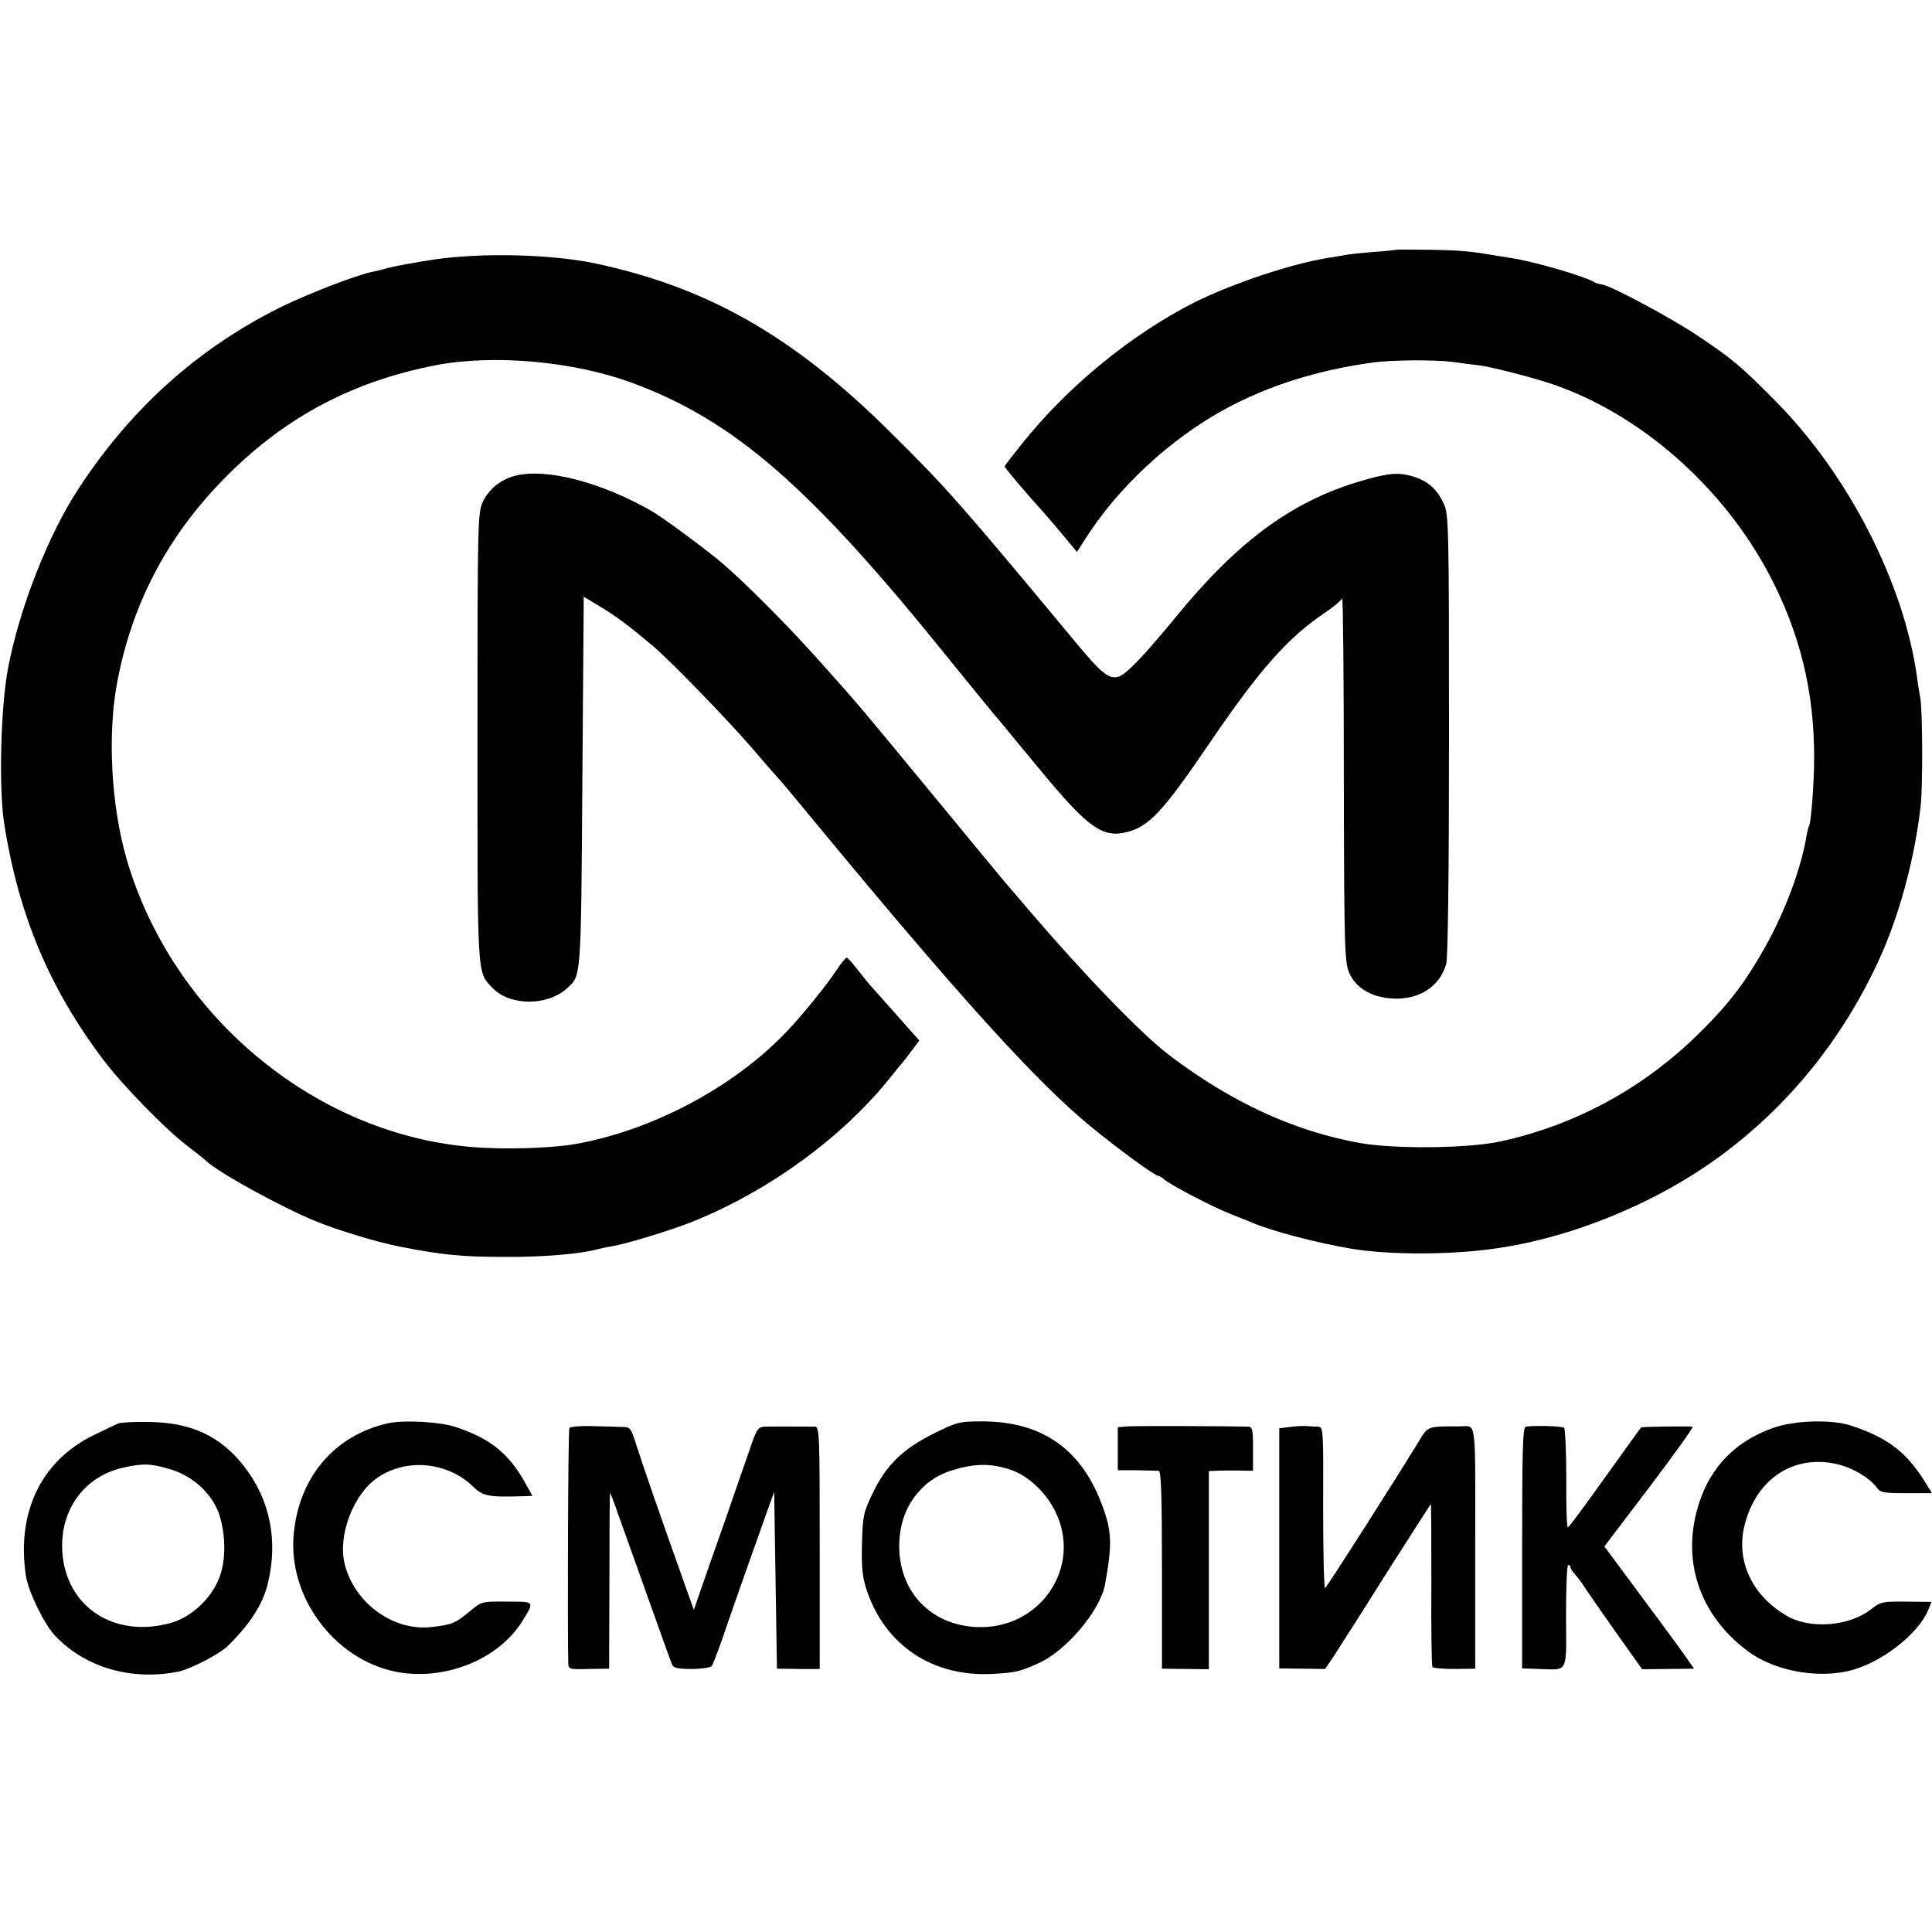
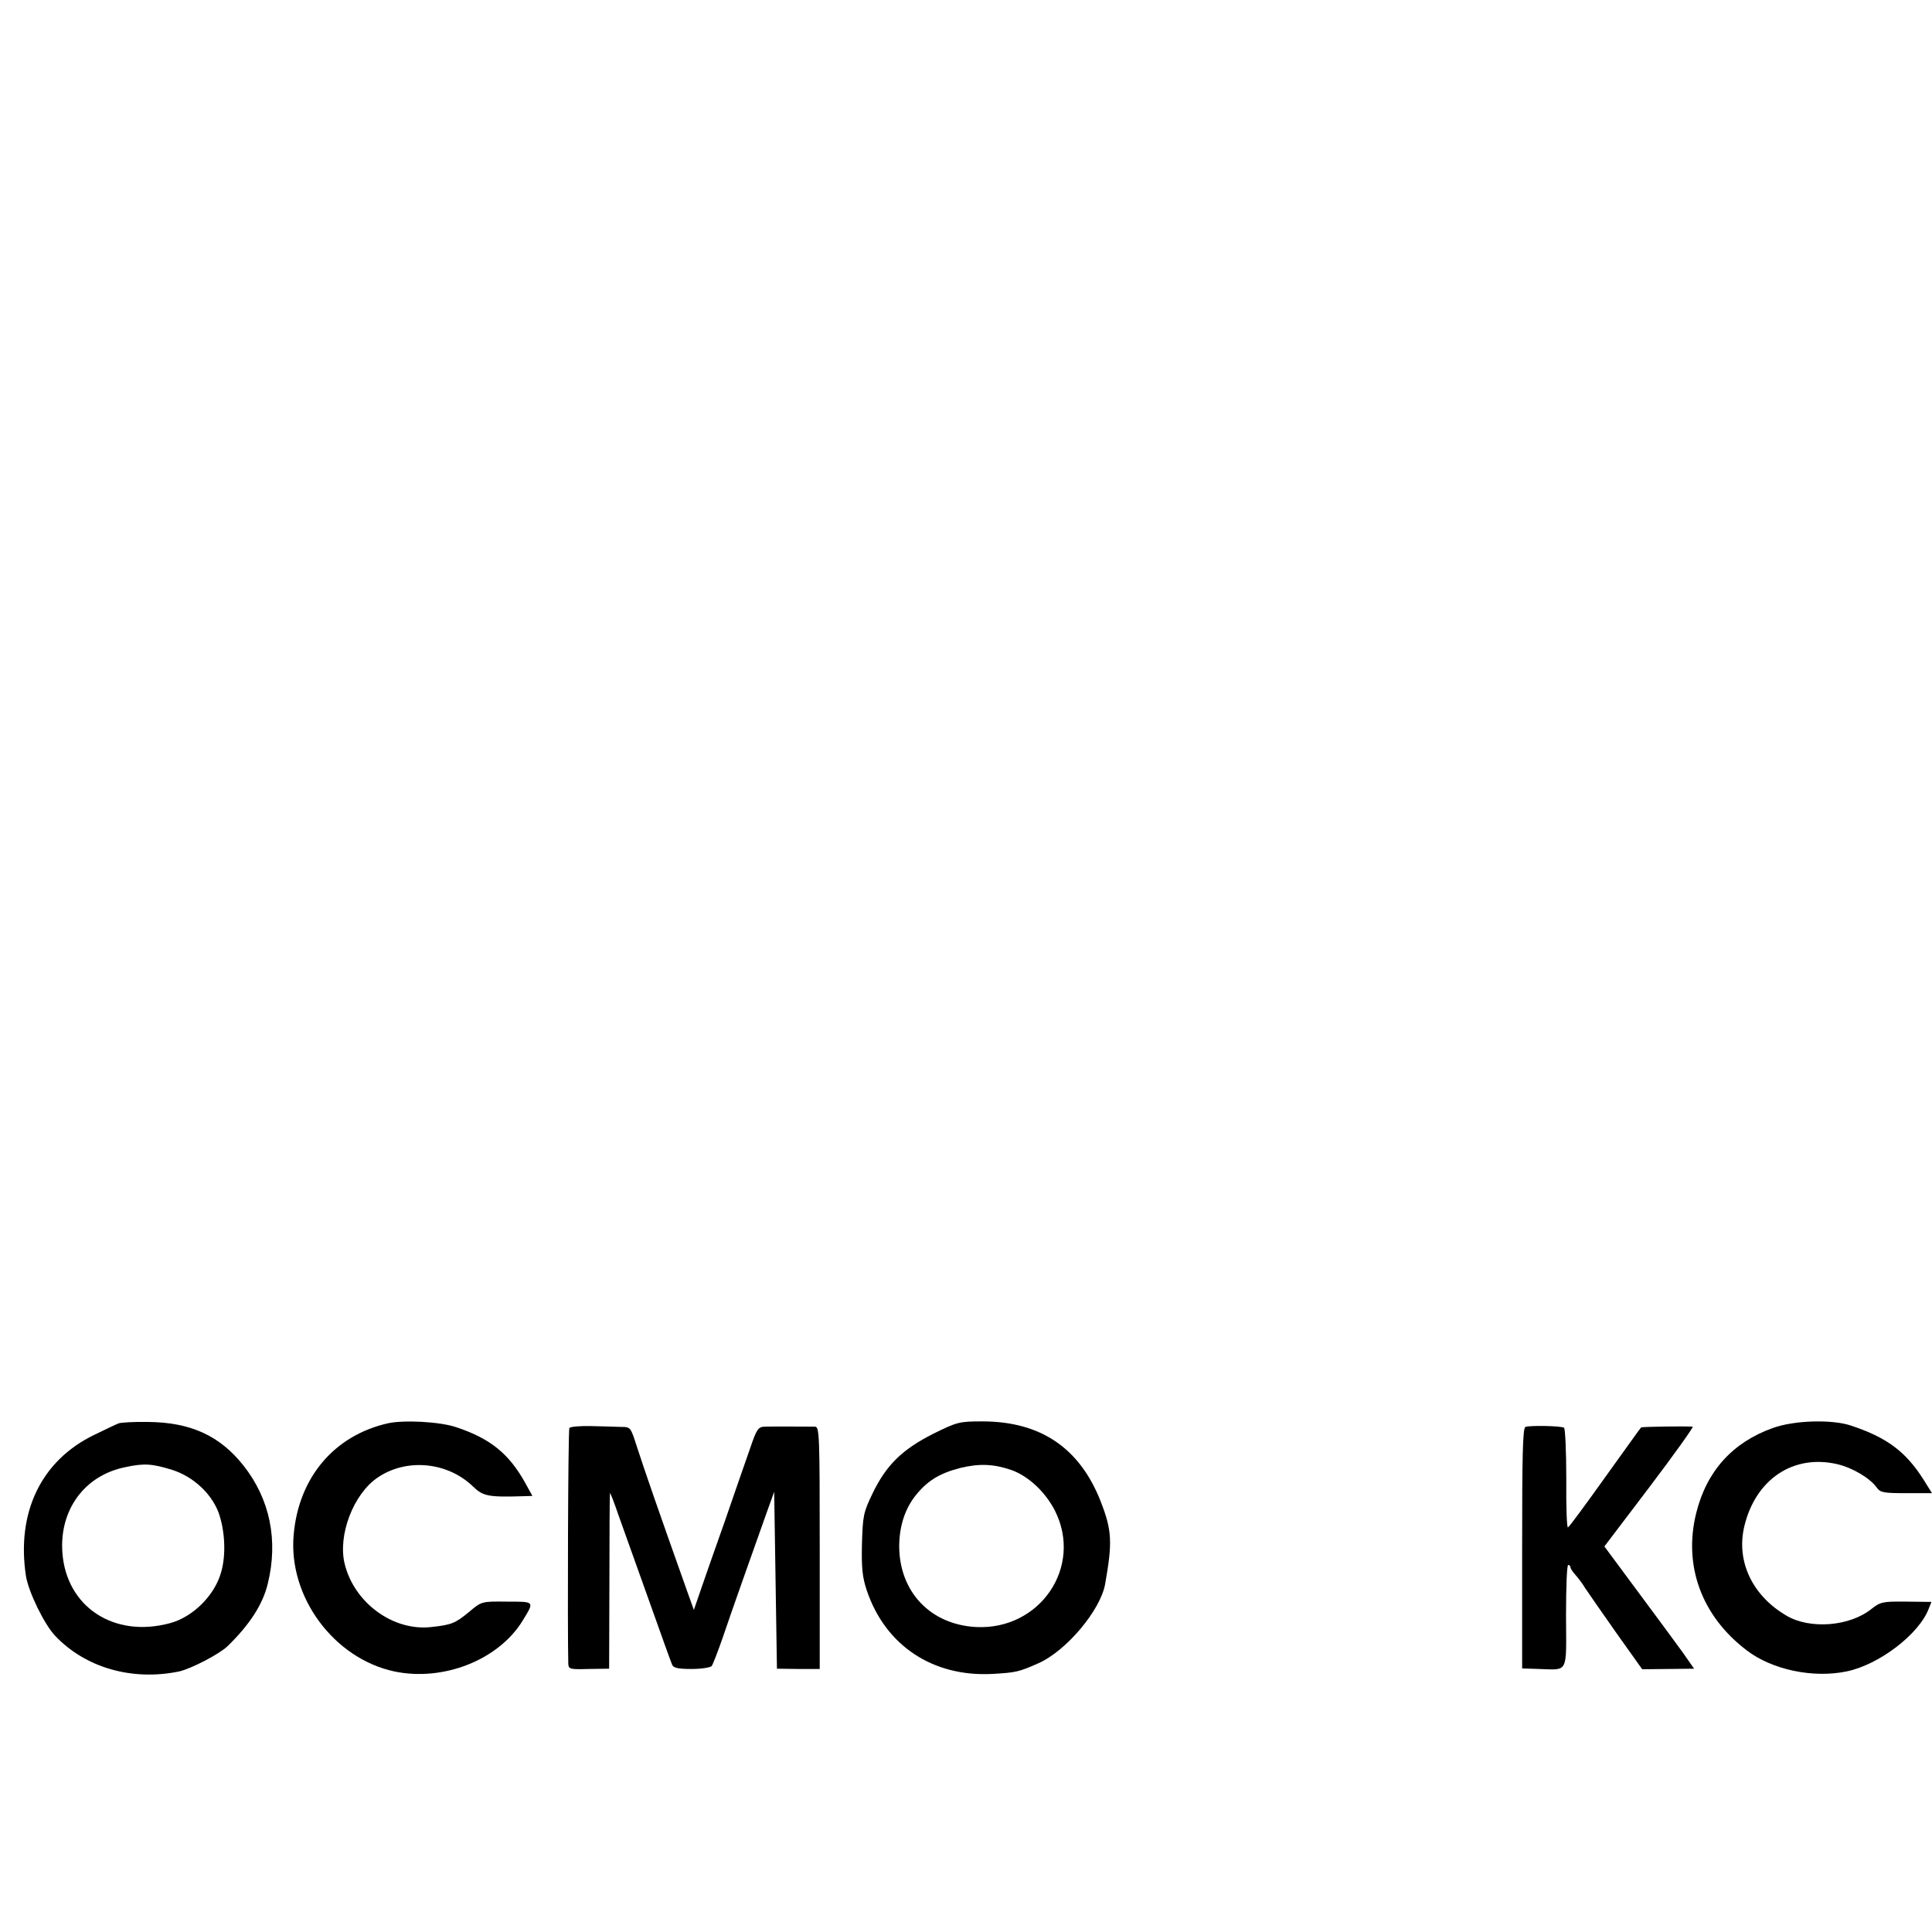
<svg xmlns="http://www.w3.org/2000/svg" version="1.0" width="700pt" height="700pt" viewBox="0 0 700 700" preserveAspectRatio="xMidYMid meet">
  <g transform="translate(0,700) scale(0.1,-0.1)" fill="#000000" stroke="none">
-     <path d="M5057 6095 c-1 -1 -38 -5 -82 -8 -44 -4 -90 -8 -101 -11 -12 -2 -39 -7 -60 -10 -133 -21 -346 -92 -485 -161 -228 -115 -461 -305 -628 -515 -33 -41 -61 -77 -61 -80 0 -5 79 -98 144 -170 17 -19 51 -59 75 -88 l43 -52 30 47 c119 188 311 365 509 472 155 84 330 139 529 167 67 10 227 11 291 3 35 -5 81 -11 101 -13 49 -7 188 -43 263 -68 319 -109 617 -371 786 -691 111 -212 163 -423 162 -667 0 -84 -11 -229 -18 -241 -2 -3 -7 -21 -10 -40 -20 -118 -78 -273 -150 -401 -70 -125 -130 -204 -230 -303 -203 -204 -454 -341 -730 -401 -119 -25 -381 -28 -510 -5 -240 44 -465 148 -690 319 -100 76 -312 296 -505 522 -40 47 -82 96 -94 110 -12 14 -127 153 -256 310 -275 333 -253 308 -401 474 -118 133 -273 289 -364 367 -55 47 -216 166 -255 188 -180 103 -378 155 -490 128 -54 -13 -98 -48 -120 -94 -19 -42 -20 -63 -20 -853 0 -877 -2 -850 53 -908 62 -67 199 -68 270 -4 53 48 52 25 57 748 l5 672 63 -38 c57 -35 98 -65 187 -140 61 -51 263 -259 355 -365 52 -61 97 -112 100 -115 4 -3 64 -75 134 -160 518 -627 799 -938 996 -1100 97 -80 234 -180 246 -180 4 0 15 -6 23 -14 25 -21 180 -102 241 -125 30 -12 64 -26 75 -30 67 -30 238 -75 365 -96 137 -22 354 -22 515 1 280 39 587 165 820 337 241 178 431 410 563 688 79 165 138 378 161 579 8 73 7 355 -2 395 -2 11 -8 43 -11 70 -47 342 -249 736 -515 1004 -125 126 -151 148 -279 234 -99 67 -325 187 -351 187 -6 0 -19 4 -29 10 -40 22 -224 75 -297 85 -11 2 -33 6 -50 8 -97 17 -132 20 -243 22 -67 1 -123 1 -125 0z" />
-     <path d="M1574 6060 c-67 -10 -141 -24 -165 -30 -24 -7 -51 -13 -60 -15 -56 -11 -222 -75 -324 -124 -300 -147 -547 -366 -738 -658 -111 -167 -217 -437 -258 -655 -27 -143 -34 -439 -13 -568 53 -329 164 -593 360 -852 67 -89 226 -252 303 -310 31 -24 62 -48 69 -55 43 -41 268 -165 392 -216 76 -32 227 -78 305 -93 156 -31 228 -38 385 -38 139 -1 277 11 340 29 8 2 29 7 45 9 59 10 231 63 310 96 272 113 529 302 700 515 22 28 42 52 45 55 3 3 18 22 33 43 l28 37 -73 82 c-40 45 -83 94 -96 108 -13 14 -37 44 -55 67 -18 23 -35 43 -39 43 -4 0 -20 -19 -35 -42 -35 -54 -128 -169 -185 -228 -191 -200 -486 -356 -763 -405 -92 -16 -268 -21 -385 -10 -568 51 -1079 481 -1242 1045 -55 193 -69 445 -34 635 52 277 172 513 368 720 221 233 473 371 788 432 210 40 498 14 710 -64 370 -137 643 -374 1142 -993 78 -96 155 -191 172 -211 17 -20 38 -44 46 -55 8 -10 60 -73 115 -139 176 -214 230 -252 317 -230 81 20 130 73 296 316 184 271 286 387 421 478 33 22 61 46 64 53 3 7 6 -286 6 -652 1 -626 3 -667 20 -706 24 -52 74 -84 146 -91 100 -10 181 39 205 125 6 24 10 315 10 832 0 752 -1 797 -19 835 -24 53 -59 83 -112 99 -55 16 -92 12 -199 -20 -244 -74 -439 -219 -660 -490 -117 -142 -181 -209 -208 -216 -35 -9 -61 12 -154 124 -418 503 -463 555 -673 763 -351 348 -661 524 -1070 611 -158 33 -409 39 -581 14z" />
    <path d="M430 1843 c-8 -3 -48 -22 -89 -42 -192 -93 -282 -281 -247 -511 9 -57 66 -175 106 -217 110 -116 279 -164 449 -129 44 10 146 63 176 92 80 78 127 151 145 225 39 158 8 307 -87 428 -86 109 -192 158 -348 159 -49 1 -97 -2 -105 -5z m195 -169 c74 -24 139 -83 166 -152 24 -65 29 -155 10 -219 -23 -83 -102 -162 -185 -184 -203 -55 -376 59 -390 256 -11 154 80 279 227 309 69 15 98 13 172 -10z" />
    <path d="M1405 1843 c-194 -44 -323 -196 -341 -404 -20 -224 145 -448 365 -495 177 -37 376 41 464 183 44 72 46 70 -56 70 -92 1 -92 1 -137 -37 -51 -42 -64 -47 -137 -55 -138 -16 -279 87 -314 228 -26 105 32 255 120 314 105 71 253 56 345 -33 36 -35 55 -39 183 -35 l32 1 -27 49 c-59 105 -126 159 -249 200 -59 20 -190 27 -248 14z" />
    <path d="M3381 1805 c-111 -56 -170 -113 -219 -215 -34 -70 -36 -82 -39 -185 -2 -89 2 -121 18 -169 68 -199 239 -312 454 -301 86 5 96 7 168 39 101 45 224 192 241 286 27 152 25 195 -16 300 -76 194 -218 290 -429 290 -83 0 -91 -2 -178 -45z m283 -131 c62 -22 123 -79 158 -147 103 -204 -54 -434 -286 -422 -166 9 -279 129 -278 296 1 69 20 128 55 175 44 57 88 85 165 105 69 17 122 15 186 -7z" />
    <path d="M6423 1826 c-145 -52 -239 -155 -277 -307 -48 -191 19 -374 182 -498 92 -71 241 -102 362 -77 118 24 263 135 298 227 l10 25 -91 1 c-86 1 -94 -1 -127 -27 -79 -63 -222 -74 -307 -24 -125 73 -183 198 -153 324 41 171 178 262 337 225 55 -13 118 -50 143 -85 13 -18 25 -20 107 -20 l93 0 -30 48 c-65 103 -134 154 -264 197 -70 23 -206 19 -283 -9z" />
    <path d="M2063 1826 c-5 -7 -7 -738 -4 -853 1 -21 5 -22 74 -20 l74 1 1 316 c0 173 1 317 2 320 1 3 15 -33 31 -80 17 -47 66 -184 109 -305 43 -121 81 -227 85 -236 4 -12 21 -16 70 -16 36 0 69 5 74 11 4 6 22 52 39 101 30 89 109 312 160 455 l27 75 5 -321 5 -320 78 -1 77 0 0 438 c0 411 -1 439 -17 440 -35 0 -158 1 -183 0 -23 -1 -29 -10 -52 -78 -15 -43 -57 -163 -93 -268 -37 -104 -77 -219 -89 -254 l-22 -64 -23 64 c-111 312 -155 440 -183 526 -23 72 -23 73 -58 73 -19 1 -68 2 -108 3 -41 1 -76 -2 -79 -7z" />
-     <path d="M4088 1832 l-38 -3 0 -78 0 -78 68 0 c37 -1 73 -2 80 -2 9 -1 12 -80 12 -359 l0 -358 85 -1 85 -1 0 359 0 359 23 1 c12 1 48 1 80 1 l57 -1 0 80 c0 68 -2 79 -17 80 -77 2 -406 3 -435 1z" />
-     <path d="M4675 1830 l-40 -5 0 -435 0 -435 83 -1 83 -1 28 41 c15 23 101 157 190 299 90 141 164 257 165 257 2 0 2 -131 2 -291 -1 -160 1 -294 4 -299 3 -4 39 -7 80 -7 l75 1 0 438 c0 481 6 440 -55 440 -121 0 -115 2 -151 -57 -85 -139 -331 -525 -338 -529 -4 -3 -7 128 -7 290 1 287 1 294 -19 295 -11 0 -29 1 -40 2 -11 1 -38 0 -60 -3z" />
-     <path d="M5527 1830 c-10 -4 -12 -105 -12 -440 l0 -435 60 -2 c109 -3 100 -20 99 192 0 102 3 185 8 185 4 0 8 -4 8 -8 0 -5 8 -17 18 -28 9 -10 26 -32 36 -49 11 -16 61 -89 112 -161 l94 -132 94 1 94 1 -39 56 c-22 30 -95 130 -163 221 l-123 166 164 216 c90 119 160 217 156 218 -28 2 -185 0 -187 -3 -2 -1 -60 -83 -130 -180 -70 -98 -130 -180 -135 -182 -4 -3 -7 76 -6 176 0 99 -4 182 -8 185 -11 7 -125 9 -140 3z" />
+     <path d="M5527 1830 c-10 -4 -12 -105 -12 -440 l0 -435 60 -2 c109 -3 100 -20 99 192 0 102 3 185 8 185 4 0 8 -4 8 -8 0 -5 8 -17 18 -28 9 -10 26 -32 36 -49 11 -16 61 -89 112 -161 l94 -132 94 1 94 1 -39 56 c-22 30 -95 130 -163 221 l-123 166 164 216 c90 119 160 217 156 218 -28 2 -185 0 -187 -3 -2 -1 -60 -83 -130 -180 -70 -98 -130 -180 -135 -182 -4 -3 -7 76 -6 176 0 99 -4 182 -8 185 -11 7 -125 9 -140 3" />
  </g>
</svg>